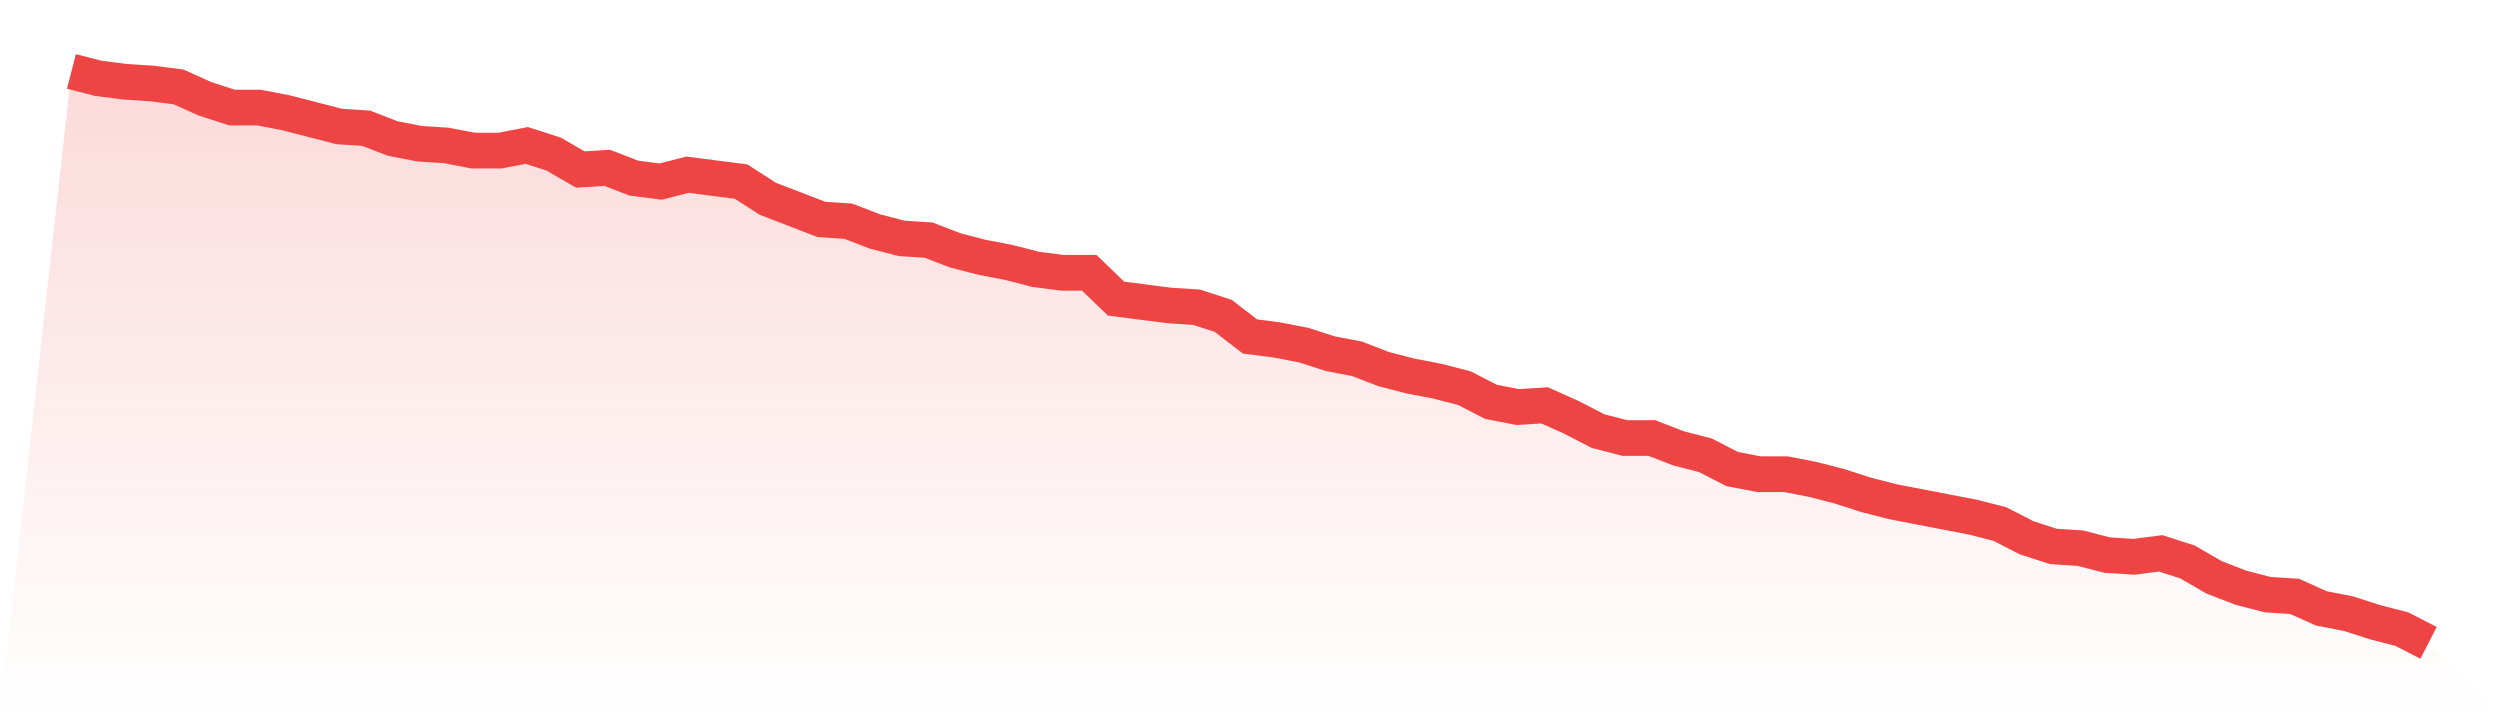
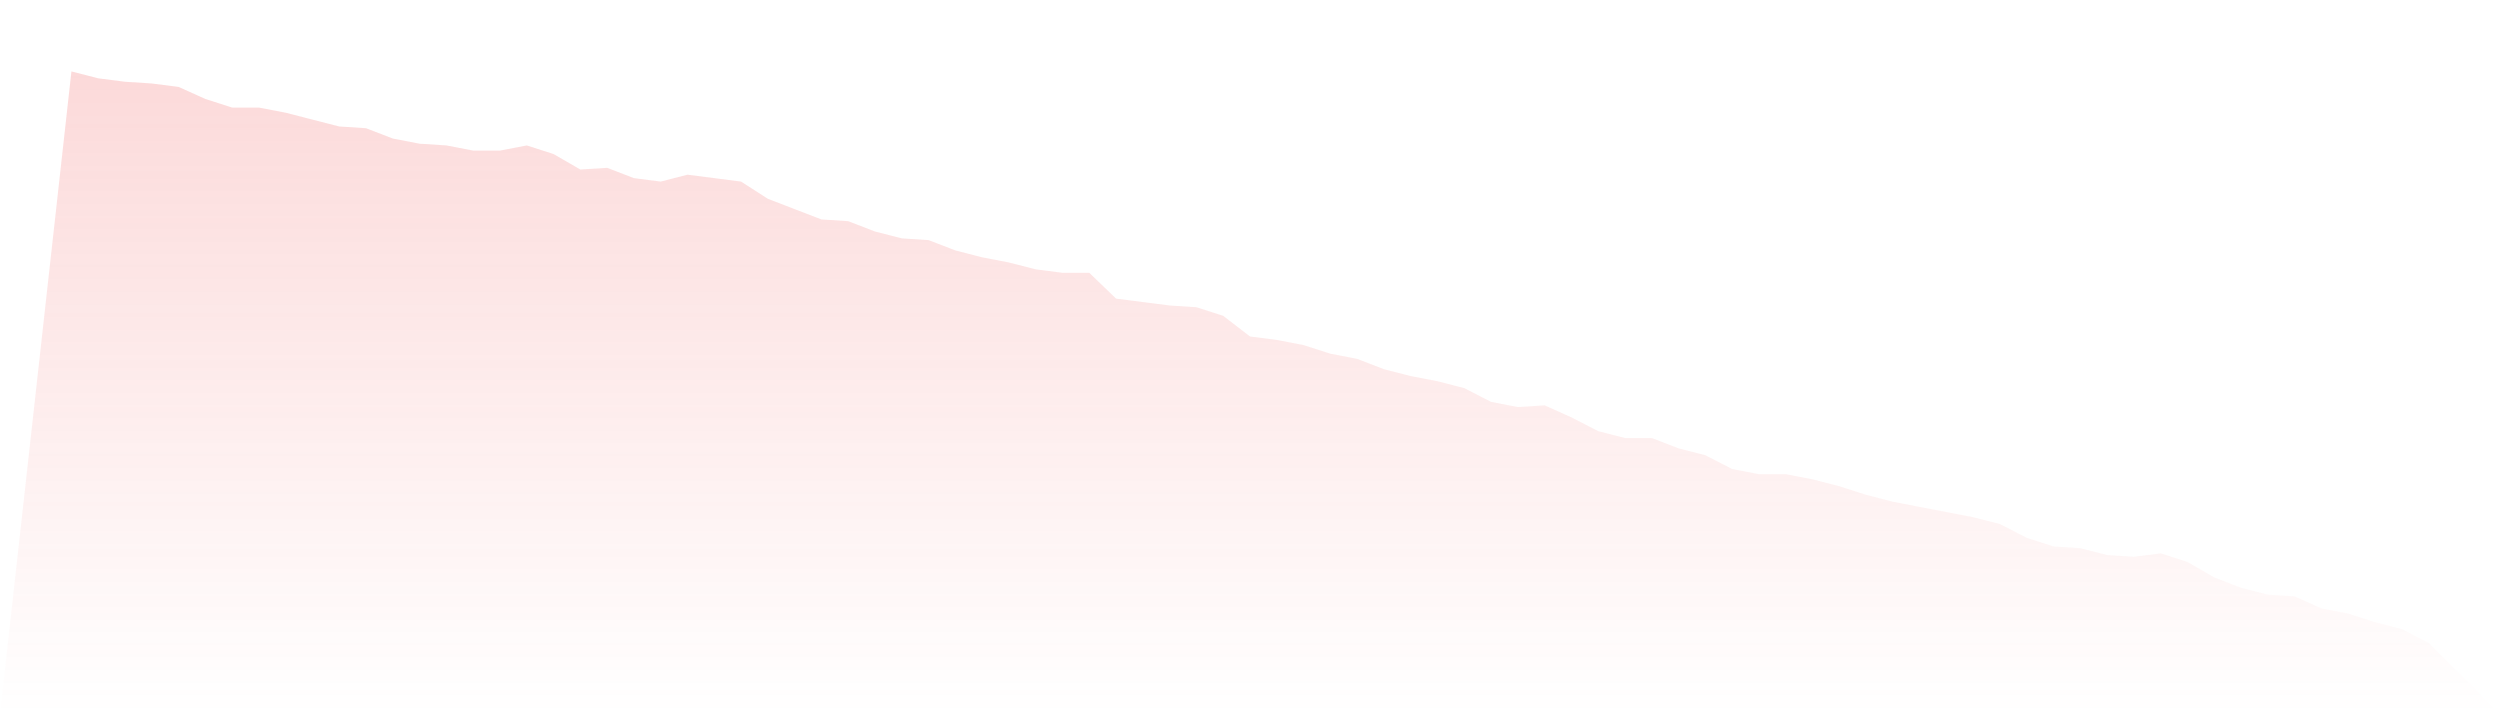
<svg xmlns="http://www.w3.org/2000/svg" viewBox="0 0 140 40">
  <defs>
    <linearGradient id="gradient" x1="0" x2="0" y1="0" y2="1">
      <stop offset="0%" stop-color="#ef4444" stop-opacity="0.2" />
      <stop offset="100%" stop-color="#ef4444" stop-opacity="0" />
    </linearGradient>
  </defs>
  <path d="M4,4 L4,4 L5.5,4.386 L7,4.578 L8.5,4.675 L10,4.867 L11.5,5.542 L13,6.024 L14.5,6.024 L16,6.313 L17.5,6.699 L19,7.084 L20.5,7.181 L22,7.759 L23.5,8.048 L25,8.145 L26.5,8.434 L28,8.434 L29.5,8.145 L31,8.627 L32.5,9.494 L34,9.398 L35.5,9.976 L37,10.169 L38.5,9.783 L40,9.976 L41.5,10.169 L43,11.133 L44.5,11.711 L46,12.289 L47.5,12.386 L49,12.964 L50.5,13.349 L52,13.446 L53.5,14.024 L55,14.41 L56.5,14.699 L58,15.084 L59.5,15.277 L61,15.277 L62.5,16.723 L64,16.916 L65.5,17.108 L67,17.205 L68.5,17.687 L70,18.843 L71.5,19.036 L73,19.325 L74.5,19.807 L76,20.096 L77.5,20.675 L79,21.06 L80.5,21.349 L82,21.735 L83.5,22.506 L85,22.795 L86.5,22.699 L88,23.373 L89.5,24.145 L91,24.53 L92.5,24.53 L94,25.108 L95.5,25.494 L97,26.265 L98.5,26.554 L100,26.554 L101.5,26.843 L103,27.229 L104.5,27.711 L106,28.096 L107.5,28.386 L109,28.675 L110.5,28.964 L112,29.349 L113.5,30.12 L115,30.602 L116.5,30.699 L118,31.084 L119.5,31.181 L121,30.988 L122.5,31.47 L124,32.337 L125.5,32.916 L127,33.301 L128.5,33.398 L130,34.072 L131.5,34.361 L133,34.843 L134.5,35.229 L136,36 L140,40 L0,40 z" fill="url(#gradient)" />
-   <path d="M4,4 L4,4 L5.5,4.386 L7,4.578 L8.5,4.675 L10,4.867 L11.5,5.542 L13,6.024 L14.5,6.024 L16,6.313 L17.5,6.699 L19,7.084 L20.5,7.181 L22,7.759 L23.5,8.048 L25,8.145 L26.5,8.434 L28,8.434 L29.5,8.145 L31,8.627 L32.5,9.494 L34,9.398 L35.5,9.976 L37,10.169 L38.5,9.783 L40,9.976 L41.5,10.169 L43,11.133 L44.5,11.711 L46,12.289 L47.5,12.386 L49,12.964 L50.5,13.349 L52,13.446 L53.5,14.024 L55,14.41 L56.5,14.699 L58,15.084 L59.5,15.277 L61,15.277 L62.5,16.723 L64,16.916 L65.5,17.108 L67,17.205 L68.5,17.687 L70,18.843 L71.5,19.036 L73,19.325 L74.5,19.807 L76,20.096 L77.5,20.675 L79,21.06 L80.5,21.349 L82,21.735 L83.5,22.506 L85,22.795 L86.5,22.699 L88,23.373 L89.5,24.145 L91,24.53 L92.5,24.53 L94,25.108 L95.5,25.494 L97,26.265 L98.5,26.554 L100,26.554 L101.5,26.843 L103,27.229 L104.5,27.711 L106,28.096 L107.5,28.386 L109,28.675 L110.5,28.964 L112,29.349 L113.5,30.12 L115,30.602 L116.5,30.699 L118,31.084 L119.5,31.181 L121,30.988 L122.5,31.47 L124,32.337 L125.5,32.916 L127,33.301 L128.5,33.398 L130,34.072 L131.5,34.361 L133,34.843 L134.5,35.229 L136,36" fill="none" stroke="#ef4444" stroke-width="2" />
</svg>